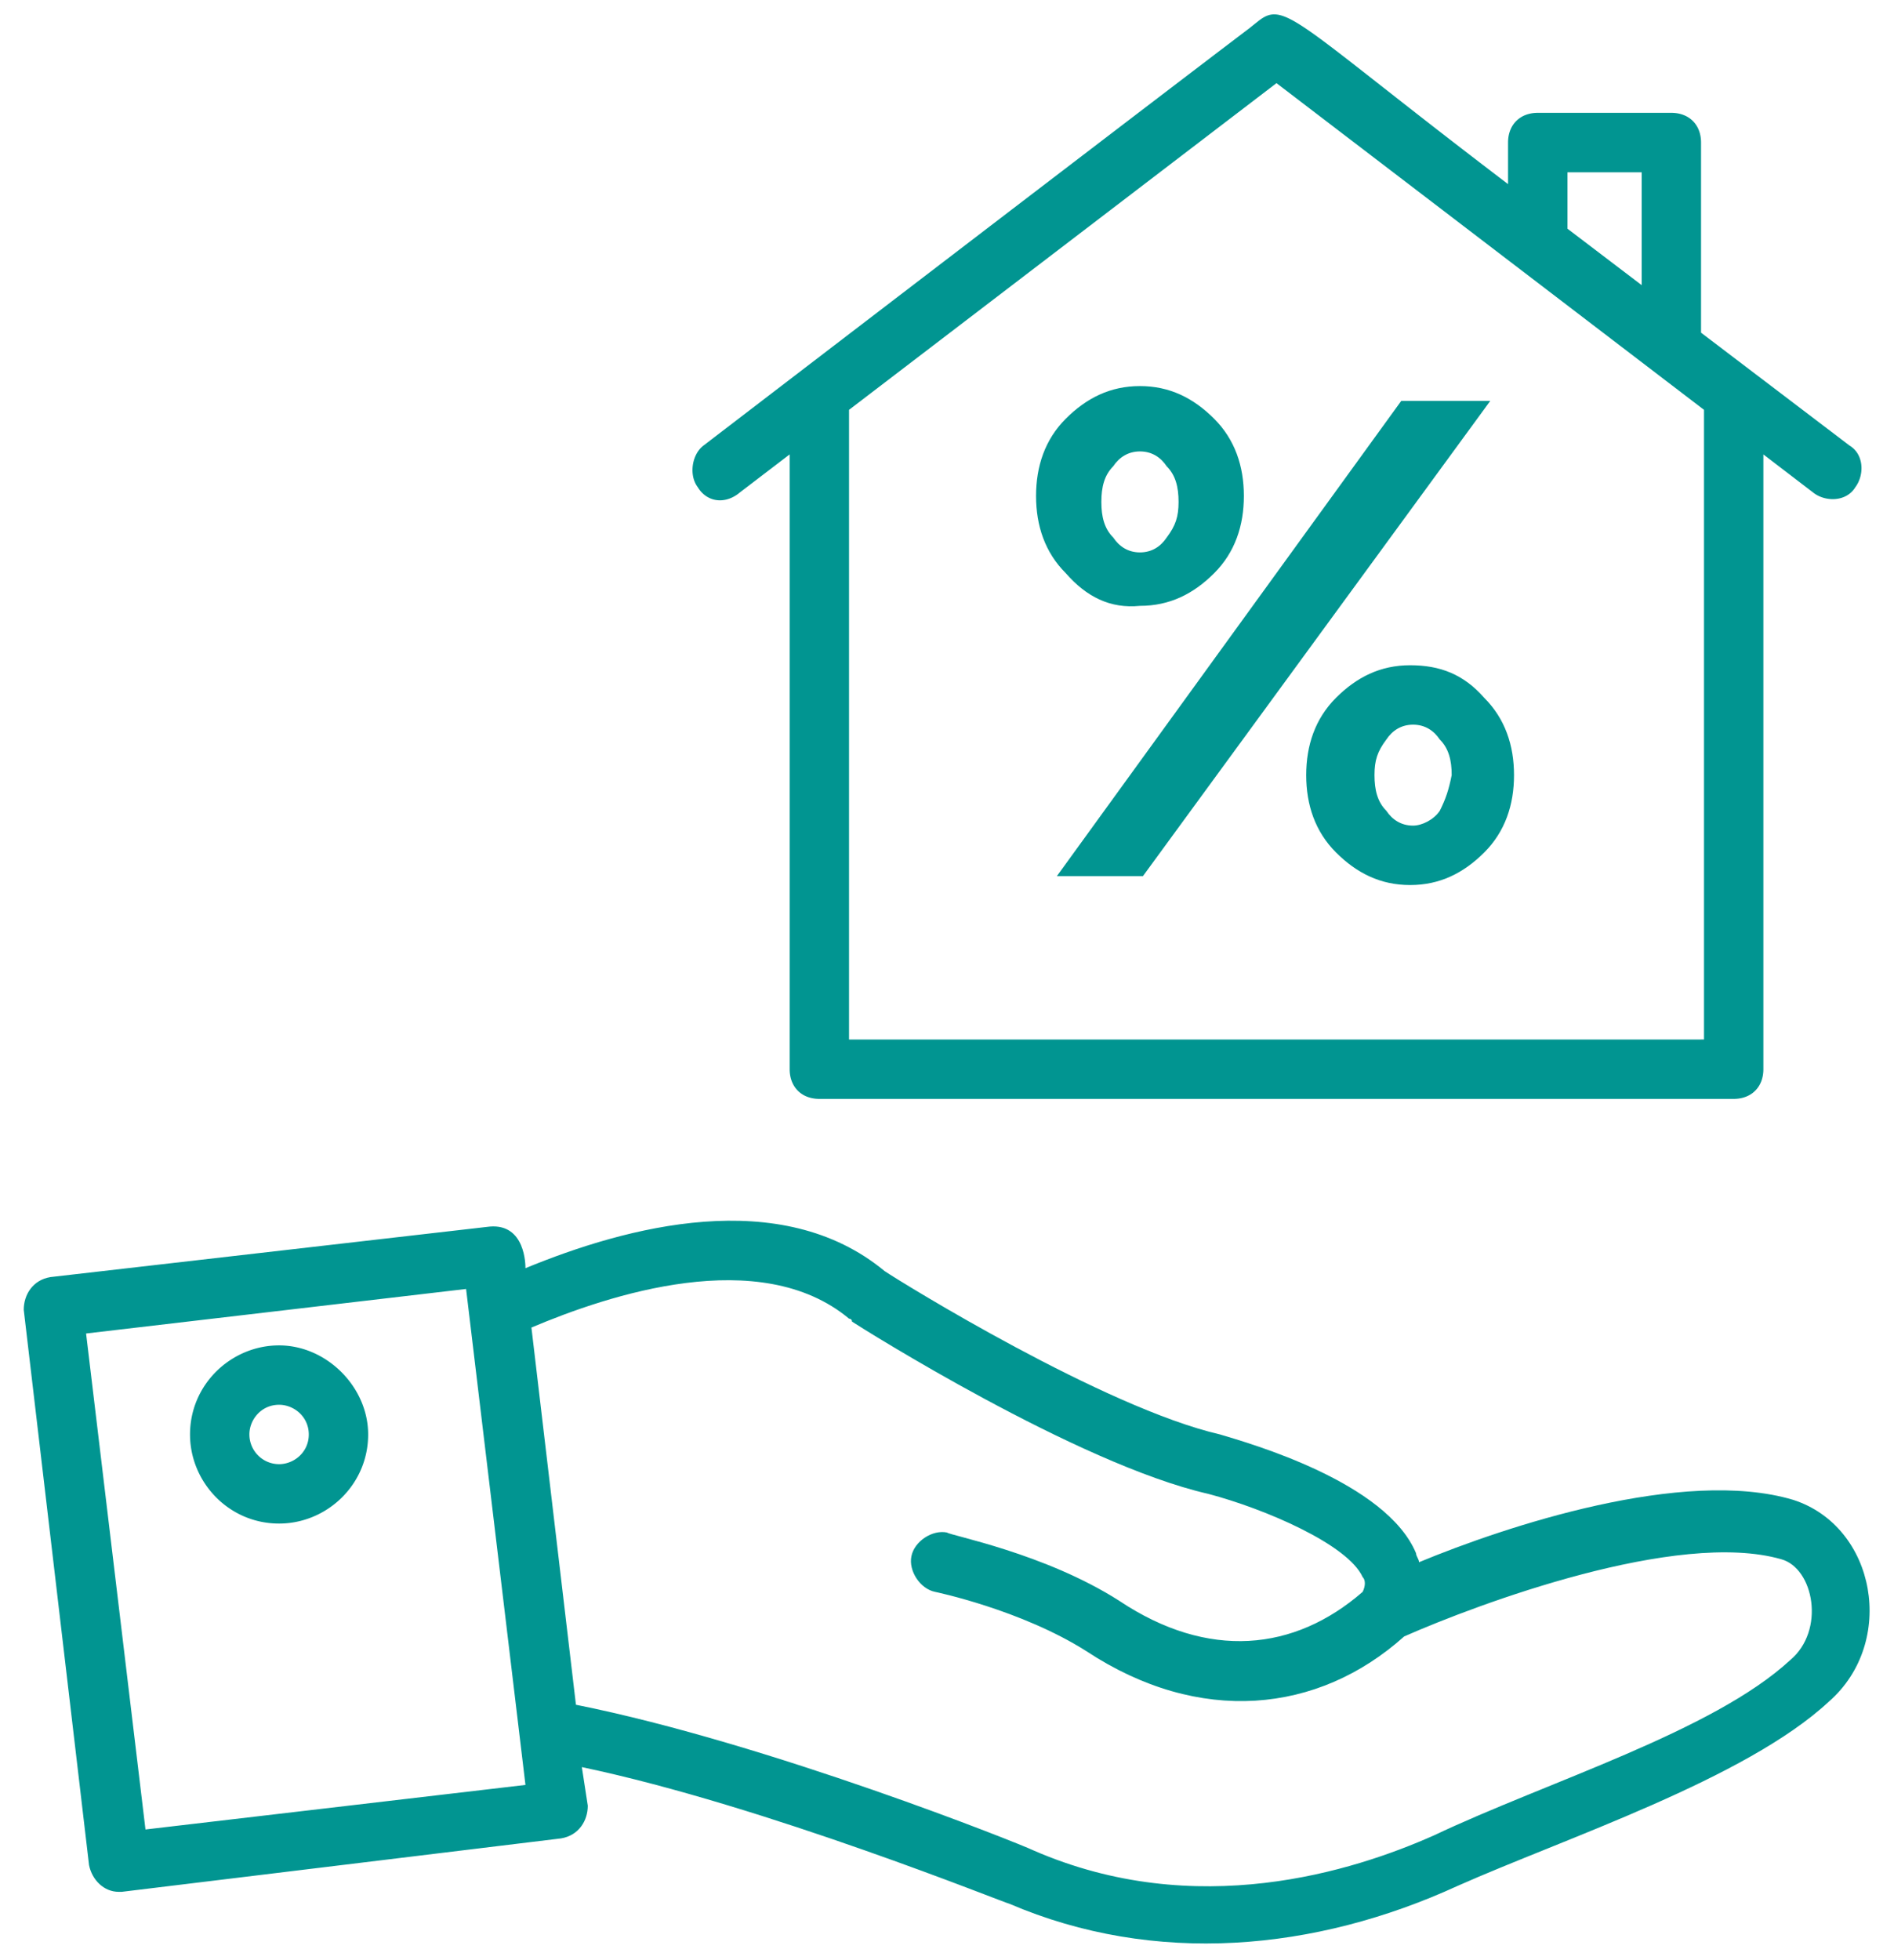
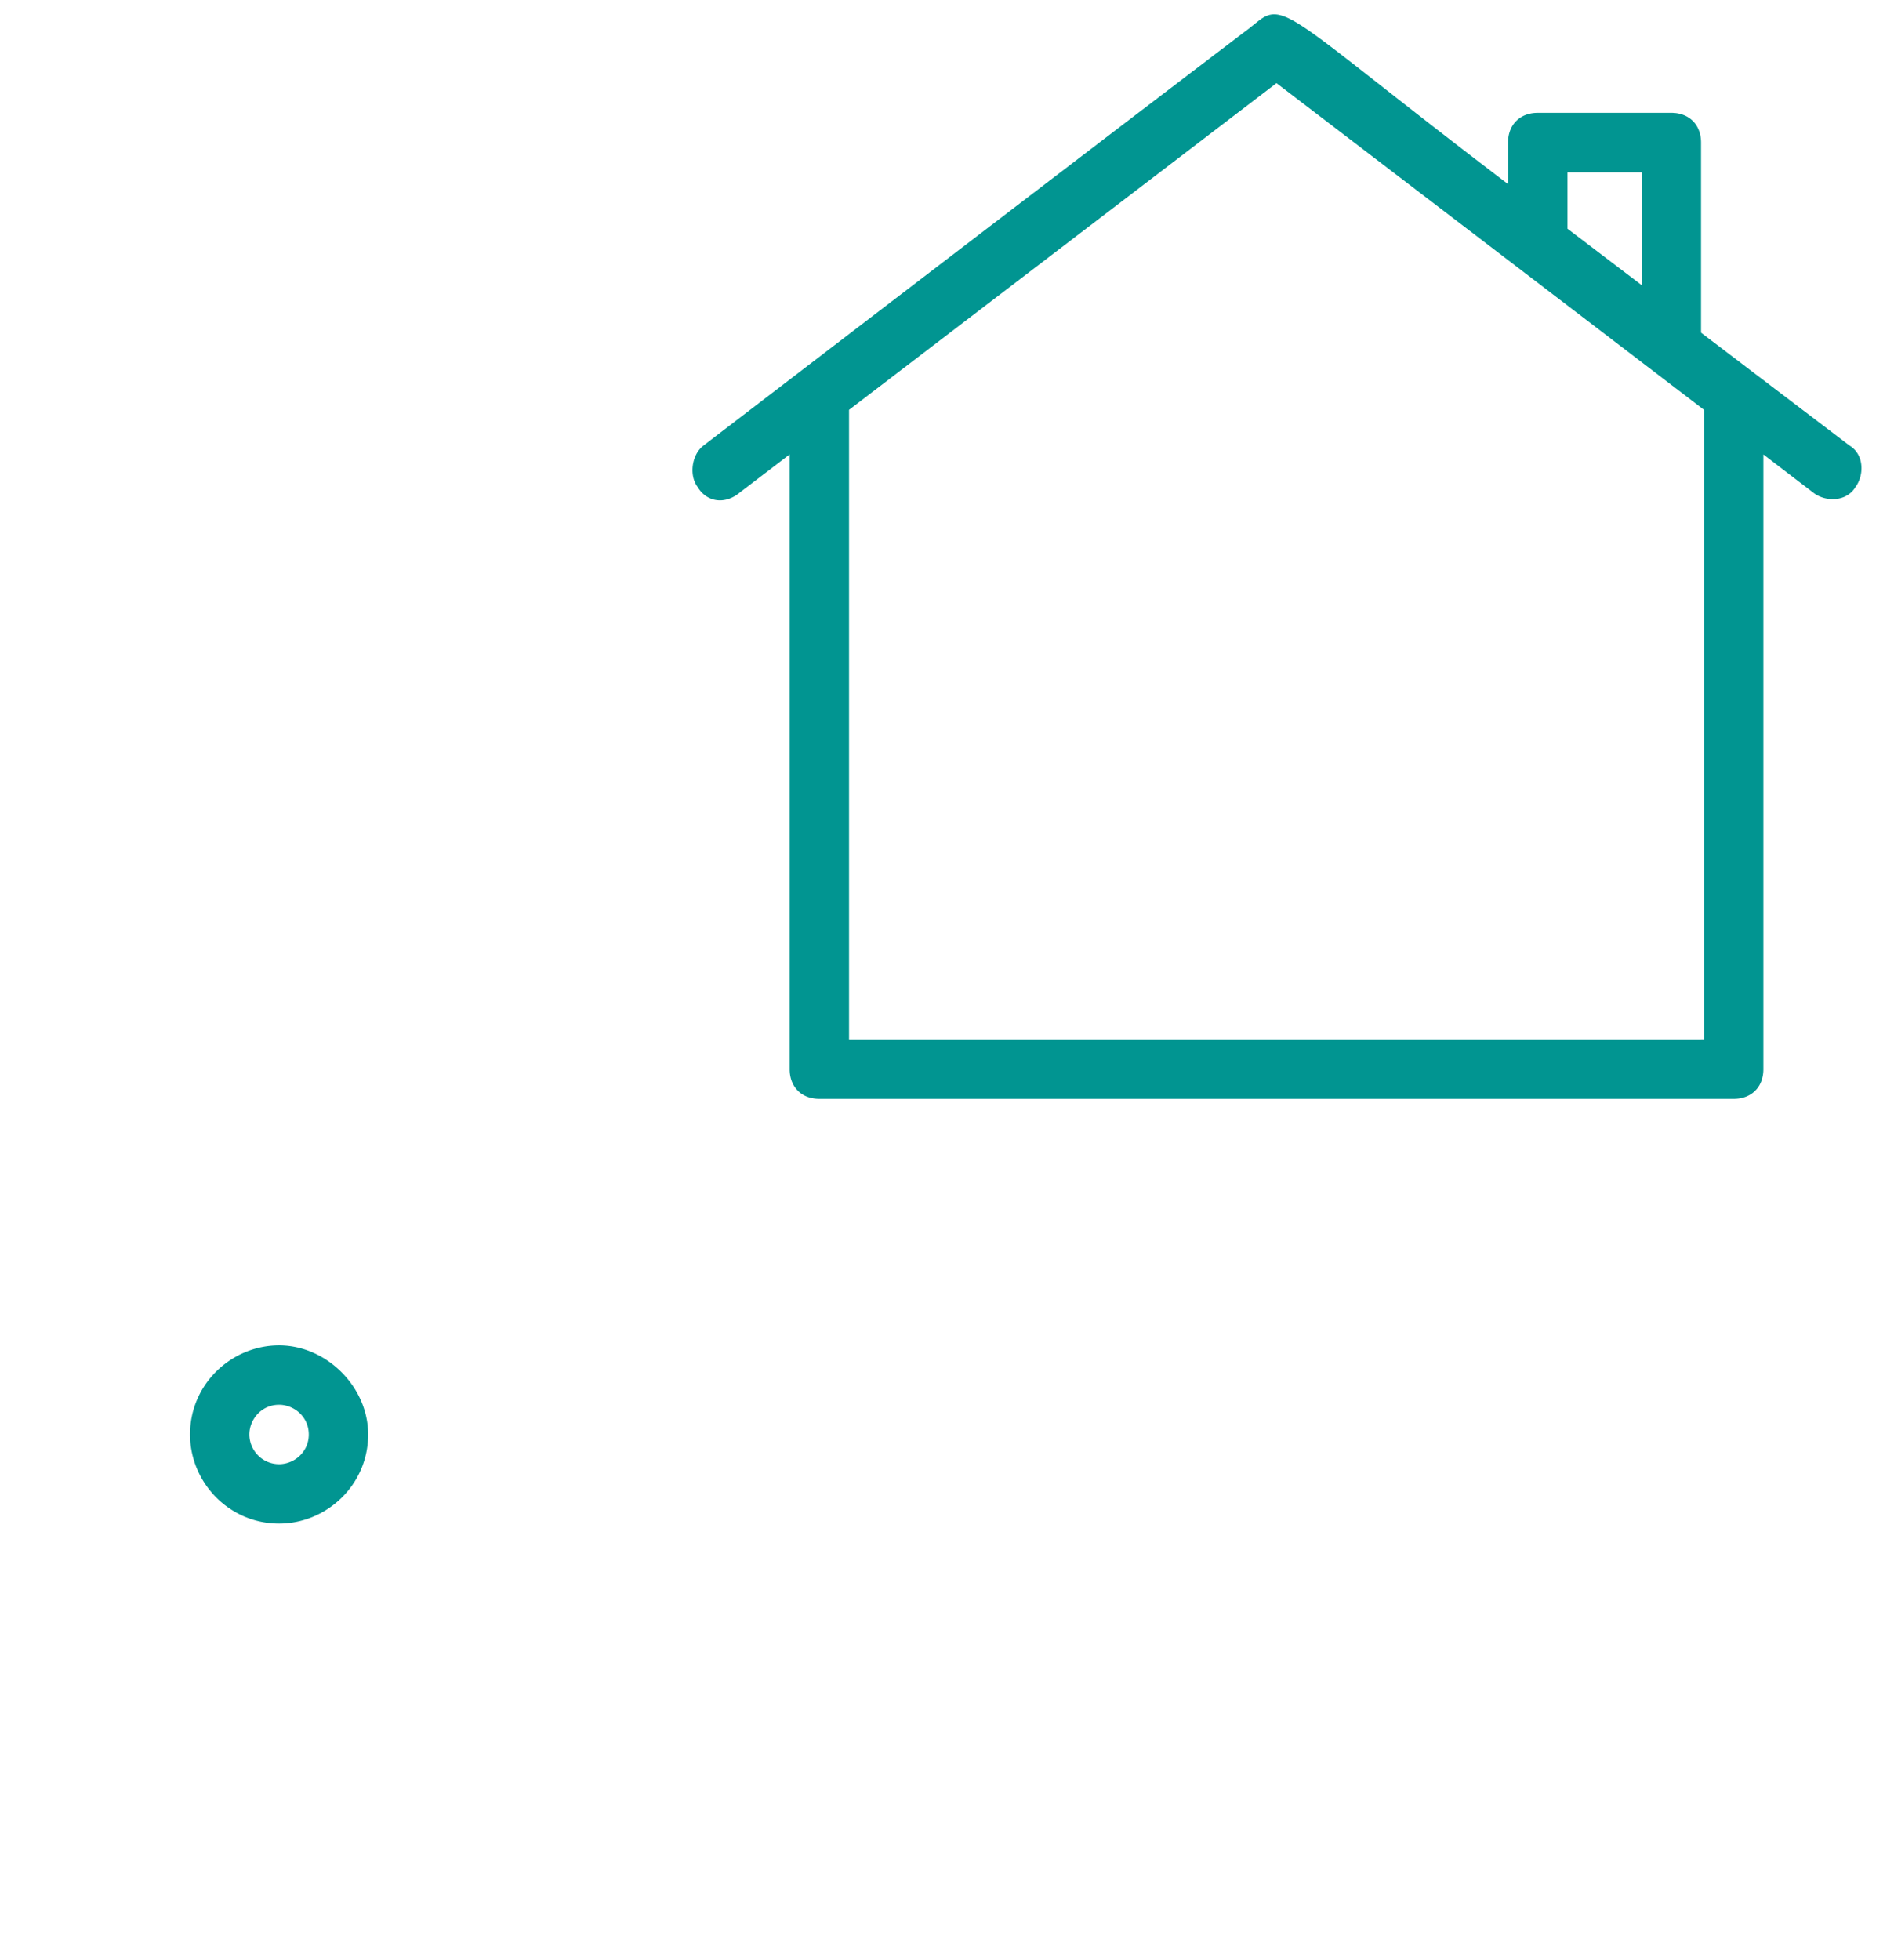
<svg xmlns="http://www.w3.org/2000/svg" width="58" height="60" fill="none">
-   <path d="M34.91 18.545c.908 0 1.636-.364 2.272-1 .636-.636.909-1.454.909-2.364 0-.909-.273-1.727-.91-2.363-.636-.636-1.363-1-2.272-1-.909 0-1.636.364-2.273 1-.636.636-.909 1.454-.909 2.364 0 .909.273 1.727.91 2.363.636.727 1.363 1.091 2.272 1zm-.82-4.273c.183-.272.455-.454.82-.454.363 0 .636.182.817.454.273.273.364.637.364 1.091 0 .455-.091.728-.364 1.091-.181.273-.454.455-.818.455-.364 0-.636-.182-.818-.455-.273-.273-.364-.636-.364-1.09 0-.455.091-.819.364-1.092zm-1.726 12.546H35l10.636-14.546H42.91L32.364 26.819zm10.818-6.455c-.91 0-1.637.364-2.273 1C40.273 22 40 22.818 40 23.727c0 .909.273 1.727.91 2.364.636.636 1.363 1 2.272 1 .909 0 1.636-.364 2.273-1 .636-.637.909-1.455.909-2.364 0-.91-.273-1.727-.91-2.364-.636-.727-1.363-1-2.272-1zm.909 4.455c-.182.273-.546.454-.818.454-.364 0-.637-.181-.819-.454-.272-.273-.363-.637-.363-1.091 0-.455.09-.727.364-1.091.181-.273.454-.454.818-.454.363 0 .636.181.818.454.273.273.364.636.364 1.09-.091.456-.182.728-.364 1.092zm10.818 21.091c-3.364-1-8.818.818-11.454 1.91 0-.092-.091-.183-.091-.274-.91-2.181-5.091-3.363-6-3.636-3.546-.818-9.728-4.636-10.273-5-3.182-2.636-7.91-1.364-11-.09 0-.092 0-1.364-1.091-1.274L1.545 39.091c-.545.09-.818.545-.818 1l2 17c.091.454.455.818.91.818h.09l13.455-1.636c.545-.091.818-.546.818-1l-.182-1.182c5.637 1.182 13 4.182 13.091 4.182 4.455 1.909 9.364 1.454 13.727-.546 3.273-1.454 8.819-3.272 11.364-5.636 2.09-1.818 1.455-5.364-1.09-6.182zM4.455 56L2.636 40.818l11.637-1.363 1.818 15.181L4.455 56zm50.363-5.182C52.455 53 47.364 54.545 43.91 56.182c-2.454 1.09-7.273 2.636-12.273.454-.363-.181-8.09-3.272-14-4.454l-1.363-11.546c2.363-1 7-2.545 9.727-.272 0 0 .09 0 .09.09.274.182 6.91 4.364 10.91 5.273 1.727.455 4.273 1.546 4.727 2.546.091.09.091.272 0 .454-2.09 1.818-4.727 2.091-7.454.273C32 47.545 29.09 47 29 46.91c-.454-.092-1 .272-1.09.726-.092.455.272 1 .726 1.091 0 0 2.637.546 4.637 1.818 3.454 2.273 7.09 1.91 9.727-.454 2.273-1 8.364-3.273 11.545-2.364 1 .273 1.364 2.182.273 3.091z" fill="#019591" />
  <path d="M22.636 15.09l1.546-1.181v18.818c0 .546.364.91.909.91h28c.545 0 .909-.364.909-.91V13.91l1.545 1.182c.364.273 1 .273 1.273-.182.273-.364.273-1-.182-1.273l-4.545-3.454V4.364c0-.546-.364-.91-.91-.91h-4.09c-.546 0-.91.364-.91.91v1.272C39.728.727 39.365 0 38.546.636c-1.727 1.364 6.273-4.818-17 13-.363.273-.454.91-.181 1.273.272.454.818.545 1.272.182zM48 5.274h2.273v3.454L48 7V5.273zm4.09 26.545H26V12.545l13.09-10 13.092 10v19.273h-.091zM8.546 41.182c-1.454 0-2.727 1.181-2.727 2.727 0 1.455 1.182 2.727 2.727 2.727 1.455 0 2.728-1.182 2.728-2.727 0-1.455-1.273-2.727-2.728-2.727zm0 3.636a.911.911 0 0 1-.909-.91c0-.454.364-.908.91-.908.454 0 .909.364.909.909s-.455.909-.91.909z" fill="#019591" />
</svg>